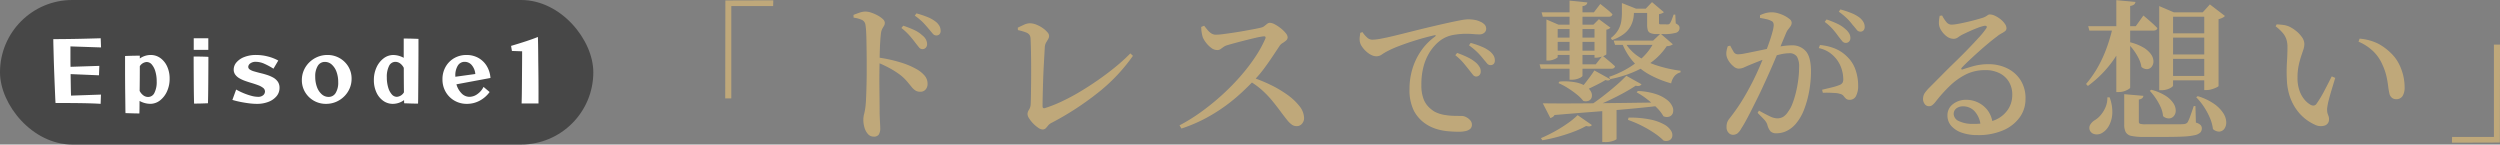
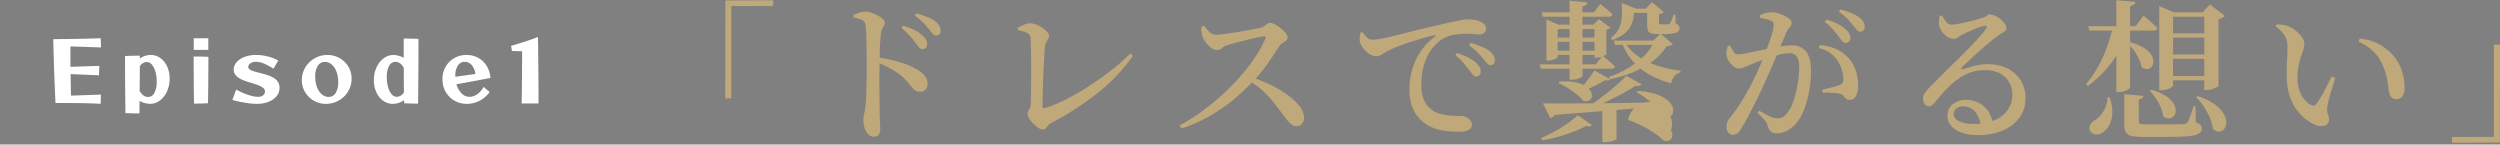
<svg xmlns="http://www.w3.org/2000/svg" width="657.32" height="38" viewBox="0 0 657.32 38">
  <rect x="0" y="0" width="657.32" height="38" fill="#808080" stroke="none" />
  <g id="グループ_1683" data-name="グループ 1683" transform="translate(1303 -890)">
    <g id="グループ_1678" data-name="グループ 1678" transform="translate(-183 -72)">
-       <path id="パス_280" data-name="パス 280" d="M-233.28-33.88l12.6-.04-.04,1.52h-11V-8.12h-1.6Zm51.8,12.8a1.162,1.162,0,0,1-.92-.5q-.4-.5-.96-1.22-.6-.8-1.42-1.76A16.447,16.447,0,0,0-187-26.64l.48-.6a25.033,25.033,0,0,1,2.88,1.12,7.915,7.915,0,0,1,2.12,1.4,3.286,3.286,0,0,1,1,1.16,2.817,2.817,0,0,1,.28,1.2,1.305,1.305,0,0,1-.34.9A1.149,1.149,0,0,1-181.48-21.08Zm-12.8,23a1.948,1.948,0,0,1-1.48-.64,4.24,4.24,0,0,1-.92-1.66A7.107,7.107,0,0,1-197-2.52a5.724,5.724,0,0,1,.2-1.5A15.512,15.512,0,0,0-196.44-6q.12-1.12.18-2.68t.1-3.22q.04-1.66.04-3.16v-2.5q0-1.24-.02-2.66t-.04-2.8q-.02-1.38-.08-2.54a17.324,17.324,0,0,0-.18-1.88,1.689,1.689,0,0,0-.96-1.34,7.784,7.784,0,0,0-2.16-.58l-.04-.72q.8-.32,1.62-.6a4.777,4.777,0,0,1,1.54-.28,4.915,4.915,0,0,1,1.56.3,10.528,10.528,0,0,1,1.68.74,6.219,6.219,0,0,1,1.32.94,1.383,1.383,0,0,1,.52.94,1.554,1.554,0,0,1-.22.86q-.22.34-.44.74a3.6,3.6,0,0,0-.34,1.12q-.12.96-.2,2.22t-.12,2.62q-.04,1.36-.04,2.64-.04,1.28-.06,3t0,3.6q.02,1.88.04,3.7t.02,3.3q.04,1.44.1,2.42t.06,1.42a3.179,3.179,0,0,1-.38,1.78A1.527,1.527,0,0,1-194.28,1.92Zm12.24-11.8a2.3,2.3,0,0,1-1.26-.32,4.328,4.328,0,0,1-.98-.9l-1.14-1.38a13.551,13.551,0,0,0-1.7-1.68,23.435,23.435,0,0,0-2.72-1.78,30.722,30.722,0,0,0-3.6-1.7v-1.28a36.183,36.183,0,0,1,6.04,1.28,20.354,20.354,0,0,1,4.64,1.96,7.886,7.886,0,0,1,1.9,1.6,3.3,3.3,0,0,1,.74,2.2,2.121,2.121,0,0,1-.5,1.4A1.745,1.745,0,0,1-182.04-9.88Zm4.2-14.8a1.217,1.217,0,0,1-.94-.5l-1.06-1.26q-.6-.72-1.36-1.54a15.148,15.148,0,0,0-2.28-1.9l.44-.6a23.835,23.835,0,0,1,2.9.96,8.514,8.514,0,0,1,2.02,1.12A3.749,3.749,0,0,1-177-27.18a2.72,2.72,0,0,1,.32,1.26,1.3,1.3,0,0,1-.3.92A1.122,1.122,0,0,1-177.84-24.68ZM-149.92.04a2.178,2.178,0,0,1-1.12-.46,8.414,8.414,0,0,1-1.32-1.12,7.9,7.9,0,0,1-1.06-1.34A2.3,2.3,0,0,1-153.84-4a2.1,2.1,0,0,1,.4-1.16A3,3,0,0,0-153-6.72q.04-.76.06-2.1t.04-3.04q.02-1.7.02-3.48t-.02-3.46q-.02-1.68-.06-3.02t-.08-2.1a1.953,1.953,0,0,0-.26-.88,1.942,1.942,0,0,0-.9-.66,12.185,12.185,0,0,0-2.16-.62l-.04-.64q.72-.36,1.6-.76a3.85,3.85,0,0,1,1.56-.4,4.66,4.66,0,0,1,1.68.34,7.924,7.924,0,0,1,1.66.88,6.587,6.587,0,0,1,1.26,1.1,1.613,1.613,0,0,1,.48.96,1.714,1.714,0,0,1-.24.86q-.24.42-.52.88a2.747,2.747,0,0,0-.36,1.1q-.04.64-.12,2.06t-.18,3.28q-.1,1.86-.16,3.82t-.1,3.68q-.04,1.72-.04,2.84,0,.64.56.52a34.433,34.433,0,0,0,4.3-1.68,52.71,52.71,0,0,0,4.8-2.54q2.46-1.46,4.88-3.14t4.62-3.48a47.808,47.808,0,0,0,3.92-3.56l.68.64a46.108,46.108,0,0,1-9.32,9.8A76.6,76.6,0,0,1-147.4-1.76a2.936,2.936,0,0,0-1.04.78,7.135,7.135,0,0,1-.62.72A1.164,1.164,0,0,1-149.92.04Zm36.04-1.08a46.168,46.168,0,0,0,5.62-3.48,63.3,63.3,0,0,0,5.38-4.34,59.625,59.625,0,0,0,4.84-4.88,49.307,49.307,0,0,0,3.96-5.1,31.206,31.206,0,0,0,2.76-4.96q.28-.72-.48-.64a18.2,18.2,0,0,0-2.06.38q-1.3.3-2.72.66t-2.68.7q-1.26.34-2.06.58a3.435,3.435,0,0,0-1.04.5q-.4.3-.74.54a1.53,1.53,0,0,1-.9.24,2.583,2.583,0,0,1-1.54-.58,6.768,6.768,0,0,1-1.38-1.38,6.425,6.425,0,0,1-.84-1.4,9.852,9.852,0,0,1-.28-1.22,8.882,8.882,0,0,1-.12-1.5l.76-.32q.4.52.86,1.08a4.606,4.606,0,0,0,1,.92,2.15,2.15,0,0,0,1.22.36,16.372,16.372,0,0,0,2-.16q1.24-.16,2.7-.38t2.9-.48q1.44-.26,2.6-.48t1.76-.38a2.081,2.081,0,0,0,.84-.42q.36-.3.7-.56a1.141,1.141,0,0,1,.7-.26,2.945,2.945,0,0,1,1.34.42,10.573,10.573,0,0,1,1.56,1.04,7.663,7.663,0,0,1,1.28,1.26,1.913,1.913,0,0,1,.5,1.08,1.1,1.1,0,0,1-.4.84,5.8,5.8,0,0,1-.9.66,2.5,2.5,0,0,0-.78.7q-.72,1.08-1.74,2.62t-2.28,3.26a30.664,30.664,0,0,1-2.78,3.28q-1.36,1.44-3.2,3.16a46.945,46.945,0,0,1-4.2,3.46,43.888,43.888,0,0,1-5.26,3.3A40.439,40.439,0,0,1-113.36-.2Zm30.76.2a2.085,2.085,0,0,1-1.24-.4A6.354,6.354,0,0,1-85.54-2.4q-.62-.76-1.46-1.88-1.2-1.64-2.44-3.16a26.091,26.091,0,0,0-2.8-2.92A21.178,21.178,0,0,0-96-13l.68-.84a40.674,40.674,0,0,1,5.16,2.04A29.911,29.911,0,0,1-85.6-9.14,15.384,15.384,0,0,1-82.34-6.1a5.186,5.186,0,0,1,1.22,3.18,2.251,2.251,0,0,1-.52,1.42A1.774,1.774,0,0,1-83.12-.84Zm47.2-13.04a1.106,1.106,0,0,1-.84-.5q-.4-.5-.96-1.22-.6-.76-1.44-1.78a14.624,14.624,0,0,0-2.2-2.1l.48-.6A24.7,24.7,0,0,1-38-18.88a9.43,9.43,0,0,1,2.12,1.4,4.487,4.487,0,0,1,.96,1.2,2.134,2.134,0,0,1,.24,1.12,1.286,1.286,0,0,1-.34.92A1.18,1.18,0,0,1-35.92-13.88ZM-40.44.64q-1.36,0-2.9-.14a14.6,14.6,0,0,1-3.02-.6,10.812,10.812,0,0,1-2.8-1.34,9.463,9.463,0,0,1-3.1-3.46,12.257,12.257,0,0,1-1.14-5.74,18.154,18.154,0,0,1,.74-5.18,17.044,17.044,0,0,1,2.22-4.7,15.392,15.392,0,0,1,3.72-3.84q.24-.2.2-.32t-.36-.04q-2.32.52-4.78,1.28t-4.54,1.56a25.31,25.31,0,0,0-3.28,1.48,12.987,12.987,0,0,0-1.24.76,2.42,2.42,0,0,1-1.4.44,3.052,3.052,0,0,1-1.36-.36,5.831,5.831,0,0,1-1.38-.98,7.035,7.035,0,0,1-1.1-1.3,3.171,3.171,0,0,1-.52-1.32,4.371,4.371,0,0,1,0-1.18q.08-.58.12-1.02l.6-.2a6.712,6.712,0,0,0,1.16,1.38,2.074,2.074,0,0,0,1.4.62,14.385,14.385,0,0,0,2.44-.3q1.6-.3,3.72-.82t4.58-1.14q2.46-.62,5.02-1.22,2.2-.52,4.1-.94t3.3-.68A12.61,12.61,0,0,1-38-28.92a10.2,10.2,0,0,1,1.68.14,5.212,5.212,0,0,1,1.48.46,3.309,3.309,0,0,1,1.18.78,1.575,1.575,0,0,1,.42,1.1,1.367,1.367,0,0,1-.48,1.04,1.88,1.88,0,0,1-1.32.44q-.72,0-1.62-.08t-1.9-.08a20.7,20.7,0,0,0-3.18.28,8.285,8.285,0,0,0-3.34,1.32,10.473,10.473,0,0,0-1.48,1.28,12.148,12.148,0,0,0-1.74,2.3,13.648,13.648,0,0,0-1.42,3.46,18.253,18.253,0,0,0-.56,4.8,10.106,10.106,0,0,0,.54,3.62A6.049,6.049,0,0,0-48.4-5.9a8.814,8.814,0,0,0,1.52,1.22,8.558,8.558,0,0,0,2.6.88,17.316,17.316,0,0,0,2.64.26q1.24.02,1.92.02a2.647,2.647,0,0,1,1.22.32,3.587,3.587,0,0,1,1.06.82A1.677,1.677,0,0,1-37-1.24a1.424,1.424,0,0,1-.48,1.16,2.818,2.818,0,0,1-1.26.56A8.466,8.466,0,0,1-40.44.64Zm8.32-17.52a1.176,1.176,0,0,1-.92-.48q-.4-.48-1.04-1.24a20.254,20.254,0,0,0-1.4-1.58,18.473,18.473,0,0,0-2.28-1.9l.44-.64a23.378,23.378,0,0,1,2.88.98A8.888,8.888,0,0,1-32.4-20.6a4.287,4.287,0,0,1,1.1,1.2,2.555,2.555,0,0,1,.34,1.28,1.3,1.3,0,0,1-.3.92A1.122,1.122,0,0,1-32.12-16.88Zm36-14.84h7v1.12h-7Zm-1.44,0V-33.2l3.72,1.48H5.6v1.16a8.094,8.094,0,0,1-.2,1.66,6.953,6.953,0,0,1-.76,1.94,6.553,6.553,0,0,1-1.7,1.9A10.708,10.708,0,0,1-.12-23.48L-.48-24A7.092,7.092,0,0,0,1.5-26.18a6.718,6.718,0,0,0,.78-2.26,14.771,14.771,0,0,0,.16-2.08ZM.28-23.32H12.44v1.12H.64Zm8.8-8.4H8.72l1.64-1.72,3.12,2.64a1.568,1.568,0,0,1-.48.3,3.421,3.421,0,0,1-.8.22V-28q0,.28.1.34a1.085,1.085,0,0,0,.46.06h.92q.28,0,.5.02a.873.873,0,0,0,.34-.02.524.524,0,0,0,.52-.24,3.651,3.651,0,0,0,.46-.86q.26-.62.54-1.46h.44l.12,2.32a2.826,2.826,0,0,1,.8.56.968.968,0,0,1,.2.64,1.263,1.263,0,0,1-.96,1.26,10.976,10.976,0,0,1-3.28.34H11.68a4.3,4.3,0,0,1-1.72-.26,1.255,1.255,0,0,1-.72-.8,5.141,5.141,0,0,1-.16-1.42ZM3-23.32a11.322,11.322,0,0,0,3.46,3.96A18.724,18.724,0,0,0,11.6-16.8a34.366,34.366,0,0,0,6.28,1.4l-.04.44a2.936,2.936,0,0,0-1.58.98,4.24,4.24,0,0,0-.86,1.9,26.829,26.829,0,0,1-5.78-2.34,15.825,15.825,0,0,1-4.34-3.52A16.857,16.857,0,0,1,2.36-23Zm8.08,0h-.44l1.96-1.84,3.24,2.8a2.445,2.445,0,0,1-1.6.48A16.833,16.833,0,0,1,8.3-16.42,29.969,29.969,0,0,1-.64-13.2l-.28-.6a25.43,25.43,0,0,0,7.38-3.9A15,15,0,0,0,11.08-23.32Zm-29.76-7.44H-4.92l1.68-2.2.56.44q.56.44,1.32,1.06A13.333,13.333,0,0,1-.04-30.24q-.16.64-1,.64H-18.36Zm-.52,13.68H-4.44l1.8-2.28.56.46q.56.46,1.32,1.1t1.4,1.24q-.16.64-1,.64H-18.88Zm7.88-16.76,4.68.48a.971.971,0,0,1-.32.62,1.709,1.709,0,0,1-.96.34v18.32q0,.16-.42.42a4.159,4.159,0,0,1-1.06.44,4.709,4.709,0,0,1-1.28.18h-.64Zm-6.08,6.32v-1.36l3.16,1.36H-3.56v1.16H-14.44V-19q0,.12-.38.34a4.733,4.733,0,0,1-.96.4,3.959,3.959,0,0,1-1.18.18h-.44Zm1.16,3.4h13V-23h-13Zm0,3.44h13v1.12h-13Zm11.48-6.84h-.28l1.44-1.44,3.04,2.24a1.952,1.952,0,0,1-1.08.52v6.44q0,.16-.46.36a9.575,9.575,0,0,1-1.06.38,3.8,3.8,0,0,1-1.08.18h-.52ZM-18.36-6.84q2.12.04,5.42.04t7.46-.04q4.16-.04,8.94-.1t9.9-.14l.04.76q-3.24.4-7.38.8t-9.42.8q-5.28.4-11.88.96a1.283,1.283,0,0,1-.48.52,2.388,2.388,0,0,1-.6.28Zm15.64.64H1.04V2.56q0,.12-.82.46a6.2,6.2,0,0,1-2.3.34h-.64Zm9.36-3.88a17.539,17.539,0,0,1,4.76.82,9.561,9.561,0,0,1,2.94,1.54,4.468,4.468,0,0,1,1.4,1.78,2.424,2.424,0,0,1,.12,1.6,1.5,1.5,0,0,1-.9.98,2.111,2.111,0,0,1-1.6-.08,10.253,10.253,0,0,0-1.82-2.32A27.813,27.813,0,0,0,8.98-7.98,19.181,19.181,0,0,0,6.32-9.72Zm-20.6-2.48a15.7,15.7,0,0,1,4.28.22A7.692,7.692,0,0,1-7-11.3,3.74,3.74,0,0,1-5.68-9.88a2.062,2.062,0,0,1,.2,1.4,1.392,1.392,0,0,1-.74.94,2.085,2.085,0,0,1-1.5.06A10.364,10.364,0,0,0-9.48-9.22a23.757,23.757,0,0,0-2.38-1.68,18.145,18.145,0,0,0-2.38-1.26ZM-9.2-3.72l3.76,2.6A.962.962,0,0,1-6-.78a2.455,2.455,0,0,1-.96-.1A22.825,22.825,0,0,1-10.16.6q-1.88.72-4.04,1.32a42.7,42.7,0,0,1-4.28.96l-.36-.56A38.019,38.019,0,0,0-15.2.54,36.557,36.557,0,0,0-11.78-1.6,20.147,20.147,0,0,0-9.2-3.72ZM3.6-14.08l4,2.24a1.1,1.1,0,0,1-.52.4,1.858,1.858,0,0,1-1-.04q-1.36.92-3.34,2t-4.2,2.1Q-3.68-6.36-5.72-5.6l-.44-.52Q-4.44-7.24-2.6-8.66T.9-11.52A35.347,35.347,0,0,0,3.6-14.08Zm.6,11a26.77,26.77,0,0,1,5.8.52,12.454,12.454,0,0,1,3.58,1.3A4.867,4.867,0,0,1,15.36.36a2.129,2.129,0,0,1,.32,1.54,1.4,1.4,0,0,1-.78,1,2.106,2.106,0,0,1-1.5.06,14.6,14.6,0,0,0-2.1-1.74A28.8,28.8,0,0,0,8.06-.74,29.908,29.908,0,0,0,4.04-2.48Zm-9-12.4,4.2,2.32q-.32.52-1.28.2-.76.48-1.9,1.06t-2.36,1.16q-1.22.58-2.26,1.06l-.44-.52q.72-.8,1.46-1.74t1.44-1.88Q-5.24-14.76-4.8-15.48Zm66.08-7.24a1.176,1.176,0,0,1-.92-.48q-.4-.48-.96-1.2-.56-.8-1.4-1.8a13.182,13.182,0,0,0-2.24-2.04l.48-.64a22.747,22.747,0,0,1,2.88,1.14,8.281,8.281,0,0,1,2.12,1.42,4.389,4.389,0,0,1,1,1.18A2.443,2.443,0,0,1,62.52-24a1.286,1.286,0,0,1-.34.92A1.18,1.18,0,0,1,61.28-22.72ZM31.6,1.44A1.543,1.543,0,0,1,30.48.9a2.073,2.073,0,0,1-.52-1.5,3.844,3.844,0,0,1,.16-1.2,3.666,3.666,0,0,1,.64-1.08q1.04-1.32,2.06-2.8t2.04-3.24q1.02-1.76,2.06-3.8.84-1.68,1.64-3.52t1.5-3.62q.7-1.78,1.22-3.3t.8-2.64a7.685,7.685,0,0,0,.28-1.56,1.762,1.762,0,0,0-.12-.66.858.858,0,0,0-.48-.46,4.938,4.938,0,0,0-1.34-.48q-.86-.2-1.66-.32V-30a8.814,8.814,0,0,1,1.34-.52,6.365,6.365,0,0,1,1.86-.24,5.909,5.909,0,0,1,1.52.24,8.8,8.8,0,0,1,1.7.66,7.058,7.058,0,0,1,1.36.88,1.274,1.274,0,0,1,.54.94,1.582,1.582,0,0,1-.26.88,9.6,9.6,0,0,1-.62.84,3.938,3.938,0,0,0-.6,1.04q-.4.96-1.08,2.58t-1.5,3.58q-.82,1.96-1.7,3.94t-1.68,3.7q-.72,1.6-1.52,3.2L36.56-5.16q-.76,1.52-1.46,2.8T33.8-.16a3.918,3.918,0,0,1-1.04,1.28A2.043,2.043,0,0,1,31.6,1.44Zm11.48-.4a2.087,2.087,0,0,1-1.56-.5,4.29,4.29,0,0,1-.84-1.74,3.663,3.663,0,0,0-.32-.7,5.225,5.225,0,0,0-.72-.88q-.52-.54-1.52-1.54l.36-.6q1.56.88,2.78,1.46a4.9,4.9,0,0,0,1.94.58,3.2,3.2,0,0,0,1.62-.38,4.172,4.172,0,0,0,1.3-1.34,8.151,8.151,0,0,0,1.16-2.14,23.926,23.926,0,0,0,.92-2.98,30.5,30.5,0,0,0,.62-3.36,25.887,25.887,0,0,0,.22-3.28,5.125,5.125,0,0,0-.58-2.76,2.327,2.327,0,0,0-2.1-.88,10.657,10.657,0,0,0-2.26.3q-1.34.3-2.8.78t-2.78,1q-1.32.52-2.2.88-1.16.48-1.8.78a3.352,3.352,0,0,1-1.44.3,2.084,2.084,0,0,1-1.2-.52,5.707,5.707,0,0,1-1.22-1.3,4.317,4.317,0,0,1-.7-1.5,3.771,3.771,0,0,1,0-1.34,7.747,7.747,0,0,1,.32-1.22l.64-.16q.48.92.88,1.6a1.3,1.3,0,0,0,1.2.68,9.231,9.231,0,0,0,1.64-.2q1.04-.2,2.32-.46t2.68-.56q1.4-.3,2.72-.54.92-.2,2.32-.4a17.554,17.554,0,0,1,2.44-.2,4.661,4.661,0,0,1,3.68,1.54Q52.16-19,52.16-15.2a29.133,29.133,0,0,1-.46,5.08,26.2,26.2,0,0,1-1.34,4.88A12.785,12.785,0,0,1,48.12-1.4,7.371,7.371,0,0,1,45.9.36,5.993,5.993,0,0,1,43.08,1.04Zm19.24-8.8a1.358,1.358,0,0,1-.96-.3,5.383,5.383,0,0,1-.62-.7,1.613,1.613,0,0,0-.94-.56,4.916,4.916,0,0,0-1.26-.22q-.82-.06-1.7-.08t-1.56.02l-.2-.8q.8-.2,1.66-.4t1.58-.4a10.466,10.466,0,0,0,1.2-.4,1.718,1.718,0,0,0,.92-.62,2.065,2.065,0,0,0,.2-1.18,8.842,8.842,0,0,0-.32-2.1,8.433,8.433,0,0,0-1.16-2.54,8.716,8.716,0,0,0-2.02-2.06,7.913,7.913,0,0,0-2.94-1.26l.32-.8a13.5,13.5,0,0,1,3.98.94,9.764,9.764,0,0,1,3.18,2.14,8.5,8.5,0,0,1,2.16,3.36,12.661,12.661,0,0,1,.72,4.32,5.606,5.606,0,0,1-.54,2.6A1.792,1.792,0,0,1,62.32-7.76Zm2.8-17.92a1.182,1.182,0,0,1-.96-.52q-.4-.52-1.04-1.24a15.2,15.2,0,0,0-1.36-1.58,18.473,18.473,0,0,0-2.28-1.9l.4-.6a23.836,23.836,0,0,1,2.9.96,9.458,9.458,0,0,1,2.06,1.12,4.161,4.161,0,0,1,1.1,1.22,2.594,2.594,0,0,1,.34,1.26,1.372,1.372,0,0,1-.3.94A1.086,1.086,0,0,1,65.12-25.68Zm30.8,27.2A12.309,12.309,0,0,1,91.86.9a6.465,6.465,0,0,1-2.8-1.78,4.041,4.041,0,0,1-1.02-2.76,3.621,3.621,0,0,1,1.44-2.98,5.557,5.557,0,0,1,3.56-1.14,7.08,7.08,0,0,1,2.94.66,6.976,6.976,0,0,1,2.56,2.02,6.931,6.931,0,0,1,1.38,3.56l-3.16.56A6.375,6.375,0,0,0,95.22-4.7a4.044,4.044,0,0,0-3.06-1.34,2.829,2.829,0,0,0-1.78.54,1.788,1.788,0,0,0-.7,1.5A2.131,2.131,0,0,0,91-2.18a8,8,0,0,0,3.84.74,13.734,13.734,0,0,0,5.84-1.06A7.631,7.631,0,0,0,104-5.28,6.867,6.867,0,0,0,105.08-9a6.474,6.474,0,0,0-.76-3.28,5.977,5.977,0,0,0-2.4-2.38,8.07,8.07,0,0,0-4-.9,11.075,11.075,0,0,0-5.06,1.14,17.264,17.264,0,0,0-4.18,2.98A38,38,0,0,0,85.04-7.4a6.1,6.1,0,0,1-1,1.06,1.451,1.451,0,0,1-1,.26,1.322,1.322,0,0,1-1-.6,2.123,2.123,0,0,1-.4-1.56,2.61,2.61,0,0,1,.46-1.34,10.557,10.557,0,0,1,1.26-1.46q1.48-1.48,3.22-3.24t3.54-3.5q1.8-1.74,3.4-3.4t2.8-2.98a19.753,19.753,0,0,0,1.76-2.16q.44-.56.26-.76a.642.642,0,0,0-.62-.12,10.315,10.315,0,0,0-1.78.54q-1.1.42-2.2.92t-1.9.9a12.009,12.009,0,0,0-1.06.68,1.841,1.841,0,0,1-1.1.36,2.97,2.97,0,0,1-1.84-.64,5.8,5.8,0,0,1-1.38-1.48,3.707,3.707,0,0,1-.62-1.48,5.369,5.369,0,0,1-.02-1.22q.06-.58.18-1.22l.64-.08a8.841,8.841,0,0,0,1.06,1.64,1.775,1.775,0,0,0,1.38.76,10.121,10.121,0,0,0,1.6-.18q1.04-.18,2.26-.46t2.34-.58q1.12-.3,1.88-.54a4.322,4.322,0,0,0,.96-.4q.32-.2.54-.36a.893.893,0,0,1,.54-.16,3.237,3.237,0,0,1,1.36.36,7.416,7.416,0,0,1,1.44.9,5.474,5.474,0,0,1,1.12,1.18,2.109,2.109,0,0,1,.44,1.16.967.967,0,0,1-.36.78,5.232,5.232,0,0,1-.94.6,7.326,7.326,0,0,0-1.26.86q-.88.64-2.18,1.72t-2.66,2.3q-1.36,1.22-2.52,2.32t-1.76,1.74q-.28.28-.18.46t.38.06q1.16-.4,2.88-.88a14.609,14.609,0,0,1,3.92-.48,10.96,10.96,0,0,1,4.86,1.08,8.582,8.582,0,0,1,3.54,3.14,8.805,8.805,0,0,1,1.28,4.98,8.074,8.074,0,0,1-1.5,4.74A10.329,10.329,0,0,1,102.74.24,16.428,16.428,0,0,1,95.92,1.52ZM139.56-8.8a.972.972,0,0,1-.32.62,1.584,1.584,0,0,1-.88.34V-2a.538.538,0,0,0,.3.54,4.884,4.884,0,0,0,1.54.14h8.12q1.2,0,1.72-.04a2.267,2.267,0,0,0,.7-.14,1.412,1.412,0,0,0,.46-.38,10.634,10.634,0,0,0,.68-1.58q.4-1.1.92-2.66h.44l.12,4.36a2.769,2.769,0,0,1,1.24.64,1.277,1.277,0,0,1,.32.88,1.547,1.547,0,0,1-.4,1.08,2.912,2.912,0,0,1-1.46.7,16.8,16.8,0,0,1-2.96.36q-1.9.1-4.94.1h-5.52a15.017,15.017,0,0,1-3.2-.26,2.184,2.184,0,0,1-1.52-.98,4.255,4.255,0,0,1-.4-2.04V-9.24Zm-3.92-17.68a28.188,28.188,0,0,1-4.06,8.4,29.393,29.393,0,0,1-6.62,6.68l-.48-.52a27.34,27.34,0,0,0,3.14-4.5,34.03,34.03,0,0,0,2.36-5.2,44.207,44.207,0,0,0,1.58-5.5h4.08Zm1.84-7a1.2,1.2,0,0,1-.36.66,2.04,2.04,0,0,1-1.04.38v21.48q0,.16-.46.44a5.513,5.513,0,0,1-1.12.5,4.212,4.212,0,0,1-1.34.22h-.72V-33.96Zm2.08,3.56.64.54q.64.54,1.5,1.3t1.54,1.48q-.16.64-1.04.64H125.36l-.32-1.16h12.52Zm-3.84,6.96a12.874,12.874,0,0,1,3.82,1.44,6.479,6.479,0,0,1,2.04,1.82,3.289,3.289,0,0,1,.62,1.8,2.245,2.245,0,0,1-.46,1.44,1.623,1.623,0,0,1-1.18.64,2.175,2.175,0,0,1-1.52-.58,7.461,7.461,0,0,0-.74-2.28,14.37,14.37,0,0,0-1.36-2.2,14.361,14.361,0,0,0-1.58-1.8Zm19.44-7.8,1.88-2.08L161-29.8a2.021,2.021,0,0,1-.62.46,4.834,4.834,0,0,1-1.06.38V-11.4q0,.12-.52.38a7.832,7.832,0,0,1-1.26.48,4.86,4.86,0,0,1-1.38.22h-.6V-30.76Zm2.2,16.72v1.16H145.64v-1.16Zm0-5.64v1.16H145.64v-1.16Zm0-5.56v1.12H145.64v-1.12Zm-10,13.76q0,.16-.44.46a4.339,4.339,0,0,1-1.14.52,4.976,4.976,0,0,1-1.5.22h-.56V-32.4l3.84,1.64h10v1.16h-10.2ZM130.68-8.4a10.7,10.7,0,0,1,.7,4.28,7.385,7.385,0,0,1-.86,3.14A4.91,4.91,0,0,1,128.88.84a2.67,2.67,0,0,1-1.28.48,2.368,2.368,0,0,1-1.28-.18,1.7,1.7,0,0,1-.84-.86,1.655,1.655,0,0,1,.14-1.56,3.51,3.51,0,0,1,1.22-1.16,6.241,6.241,0,0,0,1.54-1.36,8.061,8.061,0,0,0,1.24-2.06,5.982,5.982,0,0,0,.46-2.54Zm23.16-.32a15.079,15.079,0,0,1,4.38,2.08,8.883,8.883,0,0,1,2.36,2.42,4.642,4.642,0,0,1,.76,2.3,2.806,2.806,0,0,1-.48,1.76,1.777,1.777,0,0,1-1.3.76,2.385,2.385,0,0,1-1.72-.68,10.528,10.528,0,0,0-.82-2.98A17.945,17.945,0,0,0,155.42-6a16.233,16.233,0,0,0-1.98-2.44Zm-12.2-1.68a13.041,13.041,0,0,1,3.84,1.64,6.675,6.675,0,0,1,2,1.96,3.525,3.525,0,0,1,.58,1.88,2.216,2.216,0,0,1-.5,1.44,1.75,1.75,0,0,1-1.24.62,2.289,2.289,0,0,1-1.6-.62,6.9,6.9,0,0,0-.62-2.36,15.334,15.334,0,0,0-1.3-2.32,15.258,15.258,0,0,0-1.56-1.96Zm43.04,9.2a11.914,11.914,0,0,1-2.44-1.46,11.956,11.956,0,0,1-2.32-2.38,13.151,13.151,0,0,1-1.8-3.42,15.487,15.487,0,0,1-.84-4.58,40.02,40.02,0,0,1,.02-4.56q.14-2.28.14-4.04a6.589,6.589,0,0,0-.28-2,5.085,5.085,0,0,0-.96-1.7,11.671,11.671,0,0,0-1.88-1.74l.28-.52q.76.04,1.62.14a5.912,5.912,0,0,1,1.62.42,9,9,0,0,1,1.82,1.14,7.733,7.733,0,0,1,1.58,1.66,3.156,3.156,0,0,1,.64,1.8,4.777,4.777,0,0,1-.28,1.54q-.28.82-.62,1.86a22.567,22.567,0,0,0-.62,2.38,15.277,15.277,0,0,0-.28,3.1,9.762,9.762,0,0,0,.58,3.56,7.372,7.372,0,0,0,1.4,2.36A5.694,5.694,0,0,0,183.6-6.4a1.431,1.431,0,0,0,.82.14,1,1,0,0,0,.66-.46,28.966,28.966,0,0,0,2.02-3.34q1.02-1.94,1.98-3.86l.92.4q-.44,1.44-.9,2.96t-.78,2.76a15.574,15.574,0,0,0-.4,1.92,4.343,4.343,0,0,0,.02,1.54,6.4,6.4,0,0,0,.28.82,2.246,2.246,0,0,1,.14.88,1.635,1.635,0,0,1-1.04,1.62A3.394,3.394,0,0,1,184.68-1.2Zm21.28-6.72a1.7,1.7,0,0,1-1.04-.36,1.966,1.966,0,0,1-.68-1.12,20.092,20.092,0,0,1-.34-2.06,24.741,24.741,0,0,0-.46-2.58A15.184,15.184,0,0,0,202.4-17a10.852,10.852,0,0,0-2.46-3.56,12.6,12.6,0,0,0-3.82-2.48l.28-.8a13.48,13.48,0,0,1,4.88,1.32,14.438,14.438,0,0,1,3.44,2.56,10.251,10.251,0,0,1,1.98,2.66,13.422,13.422,0,0,1,1.16,3.1,13.322,13.322,0,0,1,.38,3.08,4.337,4.337,0,0,1-.54,2.38A1.93,1.93,0,0,1,205.96-7.92Zm27.32,11.4-12.6.04L220.72,2h11V-22.28h1.6Z" transform="translate(-696 996)" fill="#bfa87a" />
+       <path id="パス_280" data-name="パス 280" d="M-233.28-33.88l12.6-.04-.04,1.52h-11V-8.12h-1.6Zm51.8,12.8a1.162,1.162,0,0,1-.92-.5q-.4-.5-.96-1.22-.6-.8-1.42-1.76A16.447,16.447,0,0,0-187-26.64l.48-.6a25.033,25.033,0,0,1,2.88,1.12,7.915,7.915,0,0,1,2.12,1.4,3.286,3.286,0,0,1,1,1.16,2.817,2.817,0,0,1,.28,1.2,1.305,1.305,0,0,1-.34.9A1.149,1.149,0,0,1-181.48-21.08Zm-12.8,23a1.948,1.948,0,0,1-1.48-.64,4.24,4.24,0,0,1-.92-1.66A7.107,7.107,0,0,1-197-2.52a5.724,5.724,0,0,1,.2-1.5A15.512,15.512,0,0,0-196.44-6q.12-1.12.18-2.68t.1-3.22q.04-1.66.04-3.16v-2.5q0-1.24-.02-2.66t-.04-2.8q-.02-1.38-.08-2.54a17.324,17.324,0,0,0-.18-1.88,1.689,1.689,0,0,0-.96-1.34,7.784,7.784,0,0,0-2.16-.58l-.04-.72q.8-.32,1.62-.6a4.777,4.777,0,0,1,1.54-.28,4.915,4.915,0,0,1,1.56.3,10.528,10.528,0,0,1,1.68.74,6.219,6.219,0,0,1,1.32.94,1.383,1.383,0,0,1,.52.94,1.554,1.554,0,0,1-.22.86q-.22.34-.44.74a3.6,3.6,0,0,0-.34,1.12q-.12.96-.2,2.22t-.12,2.62q-.04,1.36-.04,2.64-.04,1.28-.06,3t0,3.6q.02,1.88.04,3.7t.02,3.3q.04,1.44.1,2.42t.06,1.42a3.179,3.179,0,0,1-.38,1.78A1.527,1.527,0,0,1-194.28,1.92Zm12.24-11.8a2.3,2.3,0,0,1-1.26-.32,4.328,4.328,0,0,1-.98-.9l-1.14-1.38a13.551,13.551,0,0,0-1.7-1.68,23.435,23.435,0,0,0-2.72-1.78,30.722,30.722,0,0,0-3.6-1.7v-1.28a36.183,36.183,0,0,1,6.04,1.28,20.354,20.354,0,0,1,4.64,1.96,7.886,7.886,0,0,1,1.9,1.6,3.3,3.3,0,0,1,.74,2.2,2.121,2.121,0,0,1-.5,1.4A1.745,1.745,0,0,1-182.04-9.88Zm4.2-14.8a1.217,1.217,0,0,1-.94-.5l-1.06-1.26q-.6-.72-1.36-1.54a15.148,15.148,0,0,0-2.28-1.9l.44-.6a23.835,23.835,0,0,1,2.9.96,8.514,8.514,0,0,1,2.02,1.12A3.749,3.749,0,0,1-177-27.18a2.72,2.72,0,0,1,.32,1.26,1.3,1.3,0,0,1-.3.92A1.122,1.122,0,0,1-177.84-24.68ZM-149.92.04a2.178,2.178,0,0,1-1.12-.46,8.414,8.414,0,0,1-1.32-1.12,7.9,7.9,0,0,1-1.06-1.34A2.3,2.3,0,0,1-153.84-4a2.1,2.1,0,0,1,.4-1.16A3,3,0,0,0-153-6.72q.04-.76.06-2.1t.04-3.04q.02-1.7.02-3.48t-.02-3.46q-.02-1.68-.06-3.02t-.08-2.1a1.953,1.953,0,0,0-.26-.88,1.942,1.942,0,0,0-.9-.66,12.185,12.185,0,0,0-2.16-.62l-.04-.64q.72-.36,1.6-.76a3.85,3.85,0,0,1,1.56-.4,4.66,4.66,0,0,1,1.68.34,7.924,7.924,0,0,1,1.66.88,6.587,6.587,0,0,1,1.26,1.1,1.613,1.613,0,0,1,.48.96,1.714,1.714,0,0,1-.24.86q-.24.42-.52.88a2.747,2.747,0,0,0-.36,1.1q-.04.64-.12,2.06t-.18,3.28q-.1,1.86-.16,3.82t-.1,3.68q-.04,1.72-.04,2.84,0,.64.56.52a34.433,34.433,0,0,0,4.3-1.68,52.71,52.71,0,0,0,4.8-2.54q2.46-1.46,4.88-3.14t4.62-3.48a47.808,47.808,0,0,0,3.92-3.56l.68.64a46.108,46.108,0,0,1-9.32,9.8A76.6,76.6,0,0,1-147.4-1.76a2.936,2.936,0,0,0-1.04.78,7.135,7.135,0,0,1-.62.72A1.164,1.164,0,0,1-149.92.04Zm36.04-1.08a46.168,46.168,0,0,0,5.62-3.48,63.3,63.3,0,0,0,5.38-4.34,59.625,59.625,0,0,0,4.84-4.88,49.307,49.307,0,0,0,3.96-5.1,31.206,31.206,0,0,0,2.76-4.96q.28-.72-.48-.64a18.2,18.2,0,0,0-2.06.38q-1.3.3-2.72.66t-2.68.7q-1.26.34-2.06.58a3.435,3.435,0,0,0-1.04.5q-.4.3-.74.54a1.53,1.53,0,0,1-.9.24,2.583,2.583,0,0,1-1.54-.58,6.768,6.768,0,0,1-1.38-1.38,6.425,6.425,0,0,1-.84-1.4,9.852,9.852,0,0,1-.28-1.22,8.882,8.882,0,0,1-.12-1.5l.76-.32q.4.52.86,1.08a4.606,4.606,0,0,0,1,.92,2.15,2.15,0,0,0,1.22.36,16.372,16.372,0,0,0,2-.16q1.24-.16,2.7-.38t2.9-.48q1.44-.26,2.6-.48t1.76-.38a2.081,2.081,0,0,0,.84-.42q.36-.3.7-.56a1.141,1.141,0,0,1,.7-.26,2.945,2.945,0,0,1,1.34.42,10.573,10.573,0,0,1,1.56,1.04,7.663,7.663,0,0,1,1.28,1.26,1.913,1.913,0,0,1,.5,1.08,1.1,1.1,0,0,1-.4.84,5.8,5.8,0,0,1-.9.66,2.5,2.5,0,0,0-.78.7q-.72,1.08-1.74,2.62t-2.28,3.26a30.664,30.664,0,0,1-2.78,3.28q-1.36,1.44-3.2,3.16a46.945,46.945,0,0,1-4.2,3.46,43.888,43.888,0,0,1-5.26,3.3A40.439,40.439,0,0,1-113.36-.2Zm30.76.2a2.085,2.085,0,0,1-1.24-.4A6.354,6.354,0,0,1-85.54-2.4q-.62-.76-1.46-1.88-1.2-1.64-2.44-3.16a26.091,26.091,0,0,0-2.8-2.92A21.178,21.178,0,0,0-96-13l.68-.84a40.674,40.674,0,0,1,5.16,2.04A29.911,29.911,0,0,1-85.6-9.14,15.384,15.384,0,0,1-82.34-6.1a5.186,5.186,0,0,1,1.22,3.18,2.251,2.251,0,0,1-.52,1.42A1.774,1.774,0,0,1-83.12-.84Zm47.2-13.04a1.106,1.106,0,0,1-.84-.5q-.4-.5-.96-1.22-.6-.76-1.44-1.78a14.624,14.624,0,0,0-2.2-2.1l.48-.6A24.7,24.7,0,0,1-38-18.88a9.43,9.43,0,0,1,2.12,1.4,4.487,4.487,0,0,1,.96,1.2,2.134,2.134,0,0,1,.24,1.12,1.286,1.286,0,0,1-.34.92A1.18,1.18,0,0,1-35.92-13.88ZM-40.44.64q-1.36,0-2.9-.14a14.6,14.6,0,0,1-3.02-.6,10.812,10.812,0,0,1-2.8-1.34,9.463,9.463,0,0,1-3.1-3.46,12.257,12.257,0,0,1-1.14-5.74,18.154,18.154,0,0,1,.74-5.18,17.044,17.044,0,0,1,2.22-4.7,15.392,15.392,0,0,1,3.72-3.84q.24-.2.2-.32t-.36-.04q-2.32.52-4.78,1.28t-4.54,1.56a25.31,25.31,0,0,0-3.28,1.48,12.987,12.987,0,0,0-1.24.76,2.42,2.42,0,0,1-1.4.44,3.052,3.052,0,0,1-1.36-.36,5.831,5.831,0,0,1-1.38-.98,7.035,7.035,0,0,1-1.1-1.3,3.171,3.171,0,0,1-.52-1.32,4.371,4.371,0,0,1,0-1.18q.08-.58.12-1.02l.6-.2a6.712,6.712,0,0,0,1.16,1.38,2.074,2.074,0,0,0,1.4.62,14.385,14.385,0,0,0,2.44-.3q1.6-.3,3.72-.82t4.58-1.14q2.46-.62,5.02-1.22,2.2-.52,4.1-.94t3.3-.68A12.61,12.61,0,0,1-38-28.92a10.2,10.2,0,0,1,1.68.14,5.212,5.212,0,0,1,1.48.46,3.309,3.309,0,0,1,1.18.78,1.575,1.575,0,0,1,.42,1.1,1.367,1.367,0,0,1-.48,1.04,1.88,1.88,0,0,1-1.32.44q-.72,0-1.62-.08t-1.9-.08a20.7,20.7,0,0,0-3.18.28,8.285,8.285,0,0,0-3.34,1.32,10.473,10.473,0,0,0-1.48,1.28,12.148,12.148,0,0,0-1.74,2.3,13.648,13.648,0,0,0-1.42,3.46,18.253,18.253,0,0,0-.56,4.8,10.106,10.106,0,0,0,.54,3.62A6.049,6.049,0,0,0-48.4-5.9a8.814,8.814,0,0,0,1.52,1.22,8.558,8.558,0,0,0,2.6.88,17.316,17.316,0,0,0,2.64.26q1.24.02,1.92.02a2.647,2.647,0,0,1,1.22.32,3.587,3.587,0,0,1,1.06.82A1.677,1.677,0,0,1-37-1.24a1.424,1.424,0,0,1-.48,1.16,2.818,2.818,0,0,1-1.26.56A8.466,8.466,0,0,1-40.44.64Zm8.32-17.52a1.176,1.176,0,0,1-.92-.48q-.4-.48-1.04-1.24a20.254,20.254,0,0,0-1.4-1.58,18.473,18.473,0,0,0-2.28-1.9l.44-.64a23.378,23.378,0,0,1,2.88.98A8.888,8.888,0,0,1-32.4-20.6a4.287,4.287,0,0,1,1.1,1.2,2.555,2.555,0,0,1,.34,1.28,1.3,1.3,0,0,1-.3.92A1.122,1.122,0,0,1-32.12-16.88Zm36-14.84h7v1.12h-7Zm-1.44,0V-33.2l3.72,1.48H5.6v1.16a8.094,8.094,0,0,1-.2,1.66,6.953,6.953,0,0,1-.76,1.94,6.553,6.553,0,0,1-1.7,1.9A10.708,10.708,0,0,1-.12-23.48L-.48-24A7.092,7.092,0,0,0,1.5-26.18a6.718,6.718,0,0,0,.78-2.26,14.771,14.771,0,0,0,.16-2.08ZM.28-23.32H12.44v1.12H.64Zm8.8-8.4H8.72l1.64-1.72,3.12,2.64a1.568,1.568,0,0,1-.48.3,3.421,3.421,0,0,1-.8.22V-28q0,.28.1.34a1.085,1.085,0,0,0,.46.06h.92q.28,0,.5.02a.873.873,0,0,0,.34-.02.524.524,0,0,0,.52-.24,3.651,3.651,0,0,0,.46-.86q.26-.62.54-1.46h.44l.12,2.32a2.826,2.826,0,0,1,.8.56.968.968,0,0,1,.2.64,1.263,1.263,0,0,1-.96,1.26,10.976,10.976,0,0,1-3.28.34H11.68a4.3,4.3,0,0,1-1.72-.26,1.255,1.255,0,0,1-.72-.8,5.141,5.141,0,0,1-.16-1.42ZM3-23.32a11.322,11.322,0,0,0,3.46,3.96A18.724,18.724,0,0,0,11.6-16.8a34.366,34.366,0,0,0,6.28,1.4l-.04.44a2.936,2.936,0,0,0-1.58.98,4.24,4.24,0,0,0-.86,1.9,26.829,26.829,0,0,1-5.78-2.34,15.825,15.825,0,0,1-4.34-3.52A16.857,16.857,0,0,1,2.36-23Zm8.08,0h-.44l1.96-1.84,3.24,2.8a2.445,2.445,0,0,1-1.6.48A16.833,16.833,0,0,1,8.3-16.42,29.969,29.969,0,0,1-.64-13.2l-.28-.6a25.43,25.43,0,0,0,7.38-3.9A15,15,0,0,0,11.08-23.32Zm-29.76-7.44H-4.92l1.68-2.2.56.44q.56.44,1.32,1.06A13.333,13.333,0,0,1-.04-30.24q-.16.64-1,.64H-18.36Zm-.52,13.68H-4.44l1.8-2.28.56.46q.56.46,1.32,1.1t1.4,1.24q-.16.64-1,.64H-18.88Zm7.88-16.76,4.68.48a.971.971,0,0,1-.32.62,1.709,1.709,0,0,1-.96.34v18.32q0,.16-.42.42a4.159,4.159,0,0,1-1.06.44,4.709,4.709,0,0,1-1.28.18h-.64Zm-6.08,6.32v-1.36l3.16,1.36H-3.56v1.16H-14.44V-19q0,.12-.38.34a4.733,4.733,0,0,1-.96.4,3.959,3.959,0,0,1-1.18.18h-.44Zm1.16,3.4h13V-23h-13Zm0,3.44h13v1.12h-13Zm11.48-6.84h-.28l1.44-1.44,3.04,2.24a1.952,1.952,0,0,1-1.08.52v6.44q0,.16-.46.36a9.575,9.575,0,0,1-1.06.38,3.8,3.8,0,0,1-1.08.18h-.52ZM-18.36-6.84q2.12.04,5.42.04t7.46-.04q4.16-.04,8.94-.1t9.9-.14l.04.76q-3.24.4-7.38.8t-9.42.8q-5.28.4-11.88.96a1.283,1.283,0,0,1-.48.52,2.388,2.388,0,0,1-.6.28Zm15.64.64H1.04V2.56q0,.12-.82.46a6.2,6.2,0,0,1-2.3.34h-.64Zm9.36-3.88a17.539,17.539,0,0,1,4.76.82,9.561,9.561,0,0,1,2.94,1.54,4.468,4.468,0,0,1,1.4,1.78,2.424,2.424,0,0,1,.12,1.6,1.5,1.5,0,0,1-.9.98,2.111,2.111,0,0,1-1.6-.08,10.253,10.253,0,0,0-1.82-2.32A27.813,27.813,0,0,0,8.98-7.98,19.181,19.181,0,0,0,6.32-9.72Zm-20.6-2.48a15.7,15.7,0,0,1,4.28.22A7.692,7.692,0,0,1-7-11.3,3.74,3.74,0,0,1-5.68-9.88a2.062,2.062,0,0,1,.2,1.4,1.392,1.392,0,0,1-.74.94,2.085,2.085,0,0,1-1.5.06A10.364,10.364,0,0,0-9.48-9.22a23.757,23.757,0,0,0-2.38-1.68,18.145,18.145,0,0,0-2.38-1.26ZM-9.2-3.72l3.76,2.6A.962.962,0,0,1-6-.78a2.455,2.455,0,0,1-.96-.1A22.825,22.825,0,0,1-10.16.6q-1.88.72-4.04,1.32a42.7,42.7,0,0,1-4.28.96l-.36-.56A38.019,38.019,0,0,0-15.2.54,36.557,36.557,0,0,0-11.78-1.6,20.147,20.147,0,0,0-9.2-3.72ZM3.6-14.08l4,2.24a1.1,1.1,0,0,1-.52.4,1.858,1.858,0,0,1-1-.04q-1.36.92-3.34,2t-4.2,2.1Q-3.68-6.36-5.72-5.6l-.44-.52Q-4.44-7.24-2.6-8.66T.9-11.52A35.347,35.347,0,0,0,3.6-14.08Zm.6,11A4.867,4.867,0,0,1,15.36.36a2.129,2.129,0,0,1,.32,1.54,1.4,1.4,0,0,1-.78,1,2.106,2.106,0,0,1-1.5.06,14.6,14.6,0,0,0-2.1-1.74A28.8,28.8,0,0,0,8.06-.74,29.908,29.908,0,0,0,4.04-2.48Zm-9-12.4,4.2,2.32q-.32.52-1.28.2-.76.48-1.9,1.06t-2.36,1.16q-1.22.58-2.26,1.06l-.44-.52q.72-.8,1.46-1.74t1.44-1.88Q-5.24-14.76-4.8-15.48Zm66.08-7.24a1.176,1.176,0,0,1-.92-.48q-.4-.48-.96-1.2-.56-.8-1.4-1.8a13.182,13.182,0,0,0-2.24-2.04l.48-.64a22.747,22.747,0,0,1,2.88,1.14,8.281,8.281,0,0,1,2.12,1.42,4.389,4.389,0,0,1,1,1.18A2.443,2.443,0,0,1,62.52-24a1.286,1.286,0,0,1-.34.92A1.18,1.18,0,0,1,61.28-22.72ZM31.6,1.44A1.543,1.543,0,0,1,30.48.9a2.073,2.073,0,0,1-.52-1.5,3.844,3.844,0,0,1,.16-1.2,3.666,3.666,0,0,1,.64-1.08q1.04-1.32,2.06-2.8t2.04-3.24q1.02-1.76,2.06-3.8.84-1.68,1.64-3.52t1.5-3.62q.7-1.78,1.22-3.3t.8-2.64a7.685,7.685,0,0,0,.28-1.56,1.762,1.762,0,0,0-.12-.66.858.858,0,0,0-.48-.46,4.938,4.938,0,0,0-1.34-.48q-.86-.2-1.66-.32V-30a8.814,8.814,0,0,1,1.34-.52,6.365,6.365,0,0,1,1.86-.24,5.909,5.909,0,0,1,1.52.24,8.8,8.8,0,0,1,1.7.66,7.058,7.058,0,0,1,1.36.88,1.274,1.274,0,0,1,.54.94,1.582,1.582,0,0,1-.26.88,9.6,9.6,0,0,1-.62.84,3.938,3.938,0,0,0-.6,1.04q-.4.96-1.08,2.58t-1.5,3.58q-.82,1.96-1.7,3.94t-1.68,3.7q-.72,1.6-1.52,3.2L36.56-5.16q-.76,1.52-1.46,2.8T33.8-.16a3.918,3.918,0,0,1-1.04,1.28A2.043,2.043,0,0,1,31.6,1.44Zm11.48-.4a2.087,2.087,0,0,1-1.56-.5,4.29,4.29,0,0,1-.84-1.74,3.663,3.663,0,0,0-.32-.7,5.225,5.225,0,0,0-.72-.88q-.52-.54-1.52-1.54l.36-.6q1.56.88,2.78,1.46a4.9,4.9,0,0,0,1.94.58,3.2,3.2,0,0,0,1.62-.38,4.172,4.172,0,0,0,1.3-1.34,8.151,8.151,0,0,0,1.16-2.14,23.926,23.926,0,0,0,.92-2.98,30.5,30.5,0,0,0,.62-3.36,25.887,25.887,0,0,0,.22-3.28,5.125,5.125,0,0,0-.58-2.76,2.327,2.327,0,0,0-2.1-.88,10.657,10.657,0,0,0-2.26.3q-1.34.3-2.8.78t-2.78,1q-1.32.52-2.2.88-1.16.48-1.8.78a3.352,3.352,0,0,1-1.44.3,2.084,2.084,0,0,1-1.2-.52,5.707,5.707,0,0,1-1.22-1.3,4.317,4.317,0,0,1-.7-1.5,3.771,3.771,0,0,1,0-1.34,7.747,7.747,0,0,1,.32-1.22l.64-.16q.48.92.88,1.6a1.3,1.3,0,0,0,1.2.68,9.231,9.231,0,0,0,1.64-.2q1.04-.2,2.32-.46t2.68-.56q1.4-.3,2.72-.54.92-.2,2.32-.4a17.554,17.554,0,0,1,2.44-.2,4.661,4.661,0,0,1,3.68,1.54Q52.16-19,52.16-15.2a29.133,29.133,0,0,1-.46,5.08,26.2,26.2,0,0,1-1.34,4.88A12.785,12.785,0,0,1,48.12-1.4,7.371,7.371,0,0,1,45.9.36,5.993,5.993,0,0,1,43.08,1.04Zm19.24-8.8a1.358,1.358,0,0,1-.96-.3,5.383,5.383,0,0,1-.62-.7,1.613,1.613,0,0,0-.94-.56,4.916,4.916,0,0,0-1.26-.22q-.82-.06-1.7-.08t-1.56.02l-.2-.8q.8-.2,1.66-.4t1.58-.4a10.466,10.466,0,0,0,1.2-.4,1.718,1.718,0,0,0,.92-.62,2.065,2.065,0,0,0,.2-1.18,8.842,8.842,0,0,0-.32-2.1,8.433,8.433,0,0,0-1.16-2.54,8.716,8.716,0,0,0-2.02-2.06,7.913,7.913,0,0,0-2.94-1.26l.32-.8a13.5,13.5,0,0,1,3.98.94,9.764,9.764,0,0,1,3.18,2.14,8.5,8.5,0,0,1,2.16,3.36,12.661,12.661,0,0,1,.72,4.32,5.606,5.606,0,0,1-.54,2.6A1.792,1.792,0,0,1,62.32-7.76Zm2.8-17.92a1.182,1.182,0,0,1-.96-.52q-.4-.52-1.04-1.24a15.2,15.2,0,0,0-1.36-1.58,18.473,18.473,0,0,0-2.28-1.9l.4-.6a23.836,23.836,0,0,1,2.9.96,9.458,9.458,0,0,1,2.06,1.12,4.161,4.161,0,0,1,1.1,1.22,2.594,2.594,0,0,1,.34,1.26,1.372,1.372,0,0,1-.3.94A1.086,1.086,0,0,1,65.12-25.68Zm30.8,27.2A12.309,12.309,0,0,1,91.86.9a6.465,6.465,0,0,1-2.8-1.78,4.041,4.041,0,0,1-1.02-2.76,3.621,3.621,0,0,1,1.44-2.98,5.557,5.557,0,0,1,3.56-1.14,7.08,7.08,0,0,1,2.94.66,6.976,6.976,0,0,1,2.56,2.02,6.931,6.931,0,0,1,1.38,3.56l-3.16.56A6.375,6.375,0,0,0,95.22-4.7a4.044,4.044,0,0,0-3.06-1.34,2.829,2.829,0,0,0-1.78.54,1.788,1.788,0,0,0-.7,1.5A2.131,2.131,0,0,0,91-2.18a8,8,0,0,0,3.84.74,13.734,13.734,0,0,0,5.84-1.06A7.631,7.631,0,0,0,104-5.28,6.867,6.867,0,0,0,105.08-9a6.474,6.474,0,0,0-.76-3.28,5.977,5.977,0,0,0-2.4-2.38,8.07,8.07,0,0,0-4-.9,11.075,11.075,0,0,0-5.06,1.14,17.264,17.264,0,0,0-4.18,2.98A38,38,0,0,0,85.04-7.4a6.1,6.1,0,0,1-1,1.06,1.451,1.451,0,0,1-1,.26,1.322,1.322,0,0,1-1-.6,2.123,2.123,0,0,1-.4-1.56,2.61,2.61,0,0,1,.46-1.34,10.557,10.557,0,0,1,1.26-1.46q1.48-1.48,3.22-3.24t3.54-3.5q1.8-1.74,3.4-3.4t2.8-2.98a19.753,19.753,0,0,0,1.76-2.16q.44-.56.26-.76a.642.642,0,0,0-.62-.12,10.315,10.315,0,0,0-1.78.54q-1.1.42-2.2.92t-1.9.9a12.009,12.009,0,0,0-1.06.68,1.841,1.841,0,0,1-1.1.36,2.97,2.97,0,0,1-1.84-.64,5.8,5.8,0,0,1-1.38-1.48,3.707,3.707,0,0,1-.62-1.48,5.369,5.369,0,0,1-.02-1.22q.06-.58.18-1.22l.64-.08a8.841,8.841,0,0,0,1.06,1.64,1.775,1.775,0,0,0,1.38.76,10.121,10.121,0,0,0,1.6-.18q1.04-.18,2.26-.46t2.34-.58q1.12-.3,1.88-.54a4.322,4.322,0,0,0,.96-.4q.32-.2.54-.36a.893.893,0,0,1,.54-.16,3.237,3.237,0,0,1,1.36.36,7.416,7.416,0,0,1,1.44.9,5.474,5.474,0,0,1,1.12,1.18,2.109,2.109,0,0,1,.44,1.16.967.967,0,0,1-.36.78,5.232,5.232,0,0,1-.94.6,7.326,7.326,0,0,0-1.26.86q-.88.64-2.18,1.72t-2.66,2.3q-1.36,1.22-2.52,2.32t-1.76,1.74q-.28.28-.18.46t.38.06q1.16-.4,2.88-.88a14.609,14.609,0,0,1,3.92-.48,10.96,10.96,0,0,1,4.86,1.08,8.582,8.582,0,0,1,3.54,3.14,8.805,8.805,0,0,1,1.28,4.98,8.074,8.074,0,0,1-1.5,4.74A10.329,10.329,0,0,1,102.74.24,16.428,16.428,0,0,1,95.92,1.52ZM139.56-8.8a.972.972,0,0,1-.32.62,1.584,1.584,0,0,1-.88.34V-2a.538.538,0,0,0,.3.54,4.884,4.884,0,0,0,1.54.14h8.12q1.2,0,1.72-.04a2.267,2.267,0,0,0,.7-.14,1.412,1.412,0,0,0,.46-.38,10.634,10.634,0,0,0,.68-1.58q.4-1.1.92-2.66h.44l.12,4.36a2.769,2.769,0,0,1,1.24.64,1.277,1.277,0,0,1,.32.88,1.547,1.547,0,0,1-.4,1.08,2.912,2.912,0,0,1-1.46.7,16.8,16.8,0,0,1-2.96.36q-1.9.1-4.94.1h-5.52a15.017,15.017,0,0,1-3.2-.26,2.184,2.184,0,0,1-1.52-.98,4.255,4.255,0,0,1-.4-2.04V-9.24Zm-3.92-17.68a28.188,28.188,0,0,1-4.06,8.4,29.393,29.393,0,0,1-6.62,6.68l-.48-.52a27.34,27.34,0,0,0,3.14-4.5,34.03,34.03,0,0,0,2.36-5.2,44.207,44.207,0,0,0,1.58-5.5h4.08Zm1.84-7a1.2,1.2,0,0,1-.36.66,2.04,2.04,0,0,1-1.04.38v21.48q0,.16-.46.44a5.513,5.513,0,0,1-1.12.5,4.212,4.212,0,0,1-1.34.22h-.72V-33.96Zm2.08,3.56.64.54q.64.54,1.5,1.3t1.54,1.48q-.16.64-1.04.64H125.36l-.32-1.16h12.52Zm-3.84,6.96a12.874,12.874,0,0,1,3.82,1.44,6.479,6.479,0,0,1,2.04,1.82,3.289,3.289,0,0,1,.62,1.8,2.245,2.245,0,0,1-.46,1.44,1.623,1.623,0,0,1-1.18.64,2.175,2.175,0,0,1-1.52-.58,7.461,7.461,0,0,0-.74-2.28,14.37,14.37,0,0,0-1.36-2.2,14.361,14.361,0,0,0-1.58-1.8Zm19.44-7.8,1.88-2.08L161-29.8a2.021,2.021,0,0,1-.62.46,4.834,4.834,0,0,1-1.06.38V-11.4q0,.12-.52.38a7.832,7.832,0,0,1-1.26.48,4.86,4.86,0,0,1-1.38.22h-.6V-30.76Zm2.2,16.72v1.16H145.64v-1.16Zm0-5.64v1.16H145.64v-1.16Zm0-5.56v1.12H145.64v-1.12Zm-10,13.76q0,.16-.44.46a4.339,4.339,0,0,1-1.14.52,4.976,4.976,0,0,1-1.5.22h-.56V-32.4l3.84,1.64h10v1.16h-10.2ZM130.68-8.4a10.7,10.7,0,0,1,.7,4.28,7.385,7.385,0,0,1-.86,3.14A4.91,4.91,0,0,1,128.88.84a2.67,2.67,0,0,1-1.28.48,2.368,2.368,0,0,1-1.28-.18,1.7,1.7,0,0,1-.84-.86,1.655,1.655,0,0,1,.14-1.56,3.51,3.51,0,0,1,1.22-1.16,6.241,6.241,0,0,0,1.54-1.36,8.061,8.061,0,0,0,1.24-2.06,5.982,5.982,0,0,0,.46-2.54Zm23.16-.32a15.079,15.079,0,0,1,4.38,2.08,8.883,8.883,0,0,1,2.36,2.42,4.642,4.642,0,0,1,.76,2.3,2.806,2.806,0,0,1-.48,1.76,1.777,1.777,0,0,1-1.3.76,2.385,2.385,0,0,1-1.72-.68,10.528,10.528,0,0,0-.82-2.98A17.945,17.945,0,0,0,155.42-6a16.233,16.233,0,0,0-1.98-2.44Zm-12.2-1.68a13.041,13.041,0,0,1,3.84,1.64,6.675,6.675,0,0,1,2,1.96,3.525,3.525,0,0,1,.58,1.88,2.216,2.216,0,0,1-.5,1.44,1.75,1.75,0,0,1-1.24.62,2.289,2.289,0,0,1-1.6-.62,6.9,6.9,0,0,0-.62-2.36,15.334,15.334,0,0,0-1.3-2.32,15.258,15.258,0,0,0-1.56-1.96Zm43.04,9.2a11.914,11.914,0,0,1-2.44-1.46,11.956,11.956,0,0,1-2.32-2.38,13.151,13.151,0,0,1-1.8-3.42,15.487,15.487,0,0,1-.84-4.58,40.02,40.02,0,0,1,.02-4.56q.14-2.28.14-4.04a6.589,6.589,0,0,0-.28-2,5.085,5.085,0,0,0-.96-1.7,11.671,11.671,0,0,0-1.88-1.74l.28-.52q.76.04,1.62.14a5.912,5.912,0,0,1,1.62.42,9,9,0,0,1,1.82,1.14,7.733,7.733,0,0,1,1.58,1.66,3.156,3.156,0,0,1,.64,1.8,4.777,4.777,0,0,1-.28,1.54q-.28.82-.62,1.86a22.567,22.567,0,0,0-.62,2.38,15.277,15.277,0,0,0-.28,3.1,9.762,9.762,0,0,0,.58,3.56,7.372,7.372,0,0,0,1.4,2.36A5.694,5.694,0,0,0,183.6-6.4a1.431,1.431,0,0,0,.82.14,1,1,0,0,0,.66-.46,28.966,28.966,0,0,0,2.02-3.34q1.02-1.94,1.98-3.86l.92.4q-.44,1.44-.9,2.96t-.78,2.76a15.574,15.574,0,0,0-.4,1.92,4.343,4.343,0,0,0,.02,1.54,6.4,6.4,0,0,0,.28.82,2.246,2.246,0,0,1,.14.88,1.635,1.635,0,0,1-1.04,1.62A3.394,3.394,0,0,1,184.68-1.2Zm21.28-6.72a1.7,1.7,0,0,1-1.04-.36,1.966,1.966,0,0,1-.68-1.12,20.092,20.092,0,0,1-.34-2.06,24.741,24.741,0,0,0-.46-2.58A15.184,15.184,0,0,0,202.4-17a10.852,10.852,0,0,0-2.46-3.56,12.6,12.6,0,0,0-3.82-2.48l.28-.8a13.48,13.48,0,0,1,4.88,1.32,14.438,14.438,0,0,1,3.44,2.56,10.251,10.251,0,0,1,1.98,2.66,13.422,13.422,0,0,1,1.16,3.1,13.322,13.322,0,0,1,.38,3.08,4.337,4.337,0,0,1-.54,2.38A1.93,1.93,0,0,1,205.96-7.92Zm27.32,11.4-12.6.04L220.72,2h11V-22.28h1.6Z" transform="translate(-696 996)" fill="#bfa87a" />
    </g>
    <g id="グループ_1682" data-name="グループ 1682">
-       <rect id="長方形_345" data-name="長方形 345" width="156" height="38" rx="19" transform="translate(-1303 890)" fill="#474747" />
      <path id="パス_281" data-name="パス 281" d="M-58.543-1.791q-.789-.068-2.514-.124t-4.125-.079q-2.4-.023-5.219-.023-.045-.631-.1-1.927t-.124-2.964q-.068-1.668-.135-3.472t-.113-3.483q-.045-1.68-.079-2.987t-.034-1.961q.992,0,2.288-.011t2.717-.034q1.42-.023,2.818-.056t2.6-.068l2.04-.056.09,2.412-8.048-.271V-14.2q0,1.364.023,2.671l7.575-.248-.09,2.48-7.462-.316q.023,1.6.045,3.043t.068,2.615l7.868-.271ZM-48.354.734q-.834,0-1.882-.034l-1.77-.056q-.023-.631-.034-1.894t-.034-2.919q-.023-1.657-.034-3.472t-.011-3.562V-14.37q.5-.023,1.195-.045t1.432-.034q.733-.011,1.251-.011v.744a4.957,4.957,0,0,1,2.841-.924,4.288,4.288,0,0,1,2.57.812,5.54,5.54,0,0,1,1.781,2.221A7.549,7.549,0,0,1-40.4-8.4a7.882,7.882,0,0,1-.688,3.325,6.2,6.2,0,0,1-1.849,2.39,4.172,4.172,0,0,1-2.6.89,6,6,0,0,1-2.773-.766q0,1.1-.011,1.961T-48.354.734Zm1.916-13.526a2.312,2.312,0,0,0-1.8,1.1q0,1.556-.011,3.235T-48.286-5.2a3.277,3.277,0,0,0,.969,1.172,2.1,2.1,0,0,0,1.262.428A1.831,1.831,0,0,0-44.4-4.677a6.254,6.254,0,0,0,.6-3,9.109,9.109,0,0,0-.349-2.626,4.842,4.842,0,0,0-.936-1.826A1.761,1.761,0,0,0-46.437-12.792Zm12.376-3.2v-3.043h3.832v3.043Zm.09,14.135q-.023-.744-.045-2.018t-.034-2.931q-.011-1.657-.023-3.551t-.011-3.878q1.014,0,2.13.023t1.747.068q0,1.646-.011,3.449T-30.24-7.19q-.011,1.7-.034,3.077t-.045,2.164q-1.037.045-1.984.068T-33.971-1.859Zm16.525.068a17.087,17.087,0,0,1-2.1-.147q-1.172-.147-2.322-.383t-2.029-.507l.992-2.728A16.671,16.671,0,0,0-21-4.62a16,16,0,0,0,2.063.71A6.913,6.913,0,0,0-17.2-3.64a1.973,1.973,0,0,0,1.42-.44,1.3,1.3,0,0,0,.451-.936,1.207,1.207,0,0,0-.5-.981,4.845,4.845,0,0,0-1.3-.7q-.8-.3-1.725-.575-.834-.248-1.668-.541A9.137,9.137,0,0,1-22.034-8.5a3.54,3.54,0,0,1-1.1-.958,2.21,2.21,0,0,1-.417-1.353,2.887,2.887,0,0,1,.721-1.882A5.1,5.1,0,0,1-20.783-14.1a8.354,8.354,0,0,1,3.156-.541,12.288,12.288,0,0,1,3.01.383,11.539,11.539,0,0,1,2.784,1.082L-13.1-11.034a17.687,17.687,0,0,0-2.4-1.3,5.5,5.5,0,0,0-2.2-.507,2.32,2.32,0,0,0-1.51.428,1.18,1.18,0,0,0-.519.879.839.839,0,0,0,.406.71,3.828,3.828,0,0,0,1.093.485q.688.2,1.477.406.879.2,1.8.485a9.21,9.21,0,0,1,1.713.71,3.663,3.663,0,0,1,1.262,1.093,2.785,2.785,0,0,1,.473,1.657,3.344,3.344,0,0,1-.766,2.164,5.093,5.093,0,0,1-2.108,1.488A8.176,8.176,0,0,1-17.446-1.791Zm18.17,0A6.323,6.323,0,0,1-2.5-2.625,6.27,6.27,0,0,1-4.788-4.879a6.054,6.054,0,0,1-.845-3.156,6.385,6.385,0,0,1,.519-2.57,6.577,6.577,0,0,1,1.454-2.108,6.8,6.8,0,0,1,2.153-1.42,6.672,6.672,0,0,1,2.593-.507,6.323,6.323,0,0,1,3.224.834A6.3,6.3,0,0,1,6.6-11.564,6.037,6.037,0,0,1,7.442-8.4a6.385,6.385,0,0,1-.519,2.57A6.577,6.577,0,0,1,5.469-3.718,6.831,6.831,0,0,1,3.328-2.3,6.648,6.648,0,0,1,.724-1.791Zm.654-1.826A2.125,2.125,0,0,0,3.249-4.643a5.147,5.147,0,0,0,.676-2.852,7.69,7.69,0,0,0-.451-2.728,4.677,4.677,0,0,0-1.24-1.894,2.643,2.643,0,0,0-1.8-.7A2.125,2.125,0,0,0-1.44-11.789a5.147,5.147,0,0,0-.676,2.852,7.714,7.714,0,0,0,.451,2.717,4.612,4.612,0,0,0,1.251,1.9A2.656,2.656,0,0,0,1.378-3.617Zm16.93,1.826A4.3,4.3,0,0,1,15.749-2.6a5.487,5.487,0,0,1-1.792-2.232,7.57,7.57,0,0,1-.654-3.2,7.861,7.861,0,0,1,.688-3.336,6.168,6.168,0,0,1,1.86-2.378,4.187,4.187,0,0,1,2.593-.89,5.842,5.842,0,0,1,2.705.744v-5.072q.519,0,1.229.011t1.432.034q.721.023,1.217.045v2.739q0,1.589-.011,3.393t-.023,3.573q-.011,1.77-.023,3.3t-.023,2.593q-.011,1.06-.034,1.42-.969,0-1.984-.034l-1.668-.056q0-.293-.023-.834A4.988,4.988,0,0,1,18.308-1.791Zm-1.6-6.966a9.108,9.108,0,0,0,.349,2.626A4.744,4.744,0,0,0,18-4.3a1.774,1.774,0,0,0,1.341.665,2.367,2.367,0,0,0,1.871-1.195q-.023-1.33-.034-3.01t-.011-3.415a3.222,3.222,0,0,0-.958-1.161,2.086,2.086,0,0,0-1.251-.417A1.832,1.832,0,0,0,17.3-11.767,6.243,6.243,0,0,0,16.707-8.757ZM37.763-1.791a6.405,6.405,0,0,1-3.28-.845,6.25,6.25,0,0,1-2.3-2.3,6.449,6.449,0,0,1-.845-3.3,6.525,6.525,0,0,1,.823-3.291,6.071,6.071,0,0,1,2.254-2.277,6.35,6.35,0,0,1,3.258-.834,6.245,6.245,0,0,1,3.077.755,6,6,0,0,1,2.209,2.108,7.05,7.05,0,0,1,1,3.179l-8.95,1.668a5.394,5.394,0,0,0,1.353,2.378,2.884,2.884,0,0,0,2.074.913,3.607,3.607,0,0,0,2.1-.733,4.918,4.918,0,0,0,1.6-1.882l1.6,1.353a7.764,7.764,0,0,1-2.66,2.3A7.062,7.062,0,0,1,37.763-1.791ZM34.72-9.14v.225l5.253-.721a4.118,4.118,0,0,0-.924-2.322,2.391,2.391,0,0,0-1.871-.879,2.055,2.055,0,0,0-1.8.981A4.857,4.857,0,0,0,34.72-9.14ZM56.587-1.9H52.146q.023-.631.045-1.781t.034-2.626q.011-1.477.023-3.1t.023-3.224q.011-1.6.011-2.976L49.6-15.7l-.225-1.33q2.209-.654,3.923-1.217t3.134-1.127q.023.7.045,1.916t.034,2.762q.011,1.544.034,3.269t.034,3.449q.011,1.725.011,3.291Z" transform="translate(-1218 919.096)" fill="#fff" />
    </g>
  </g>
</svg>